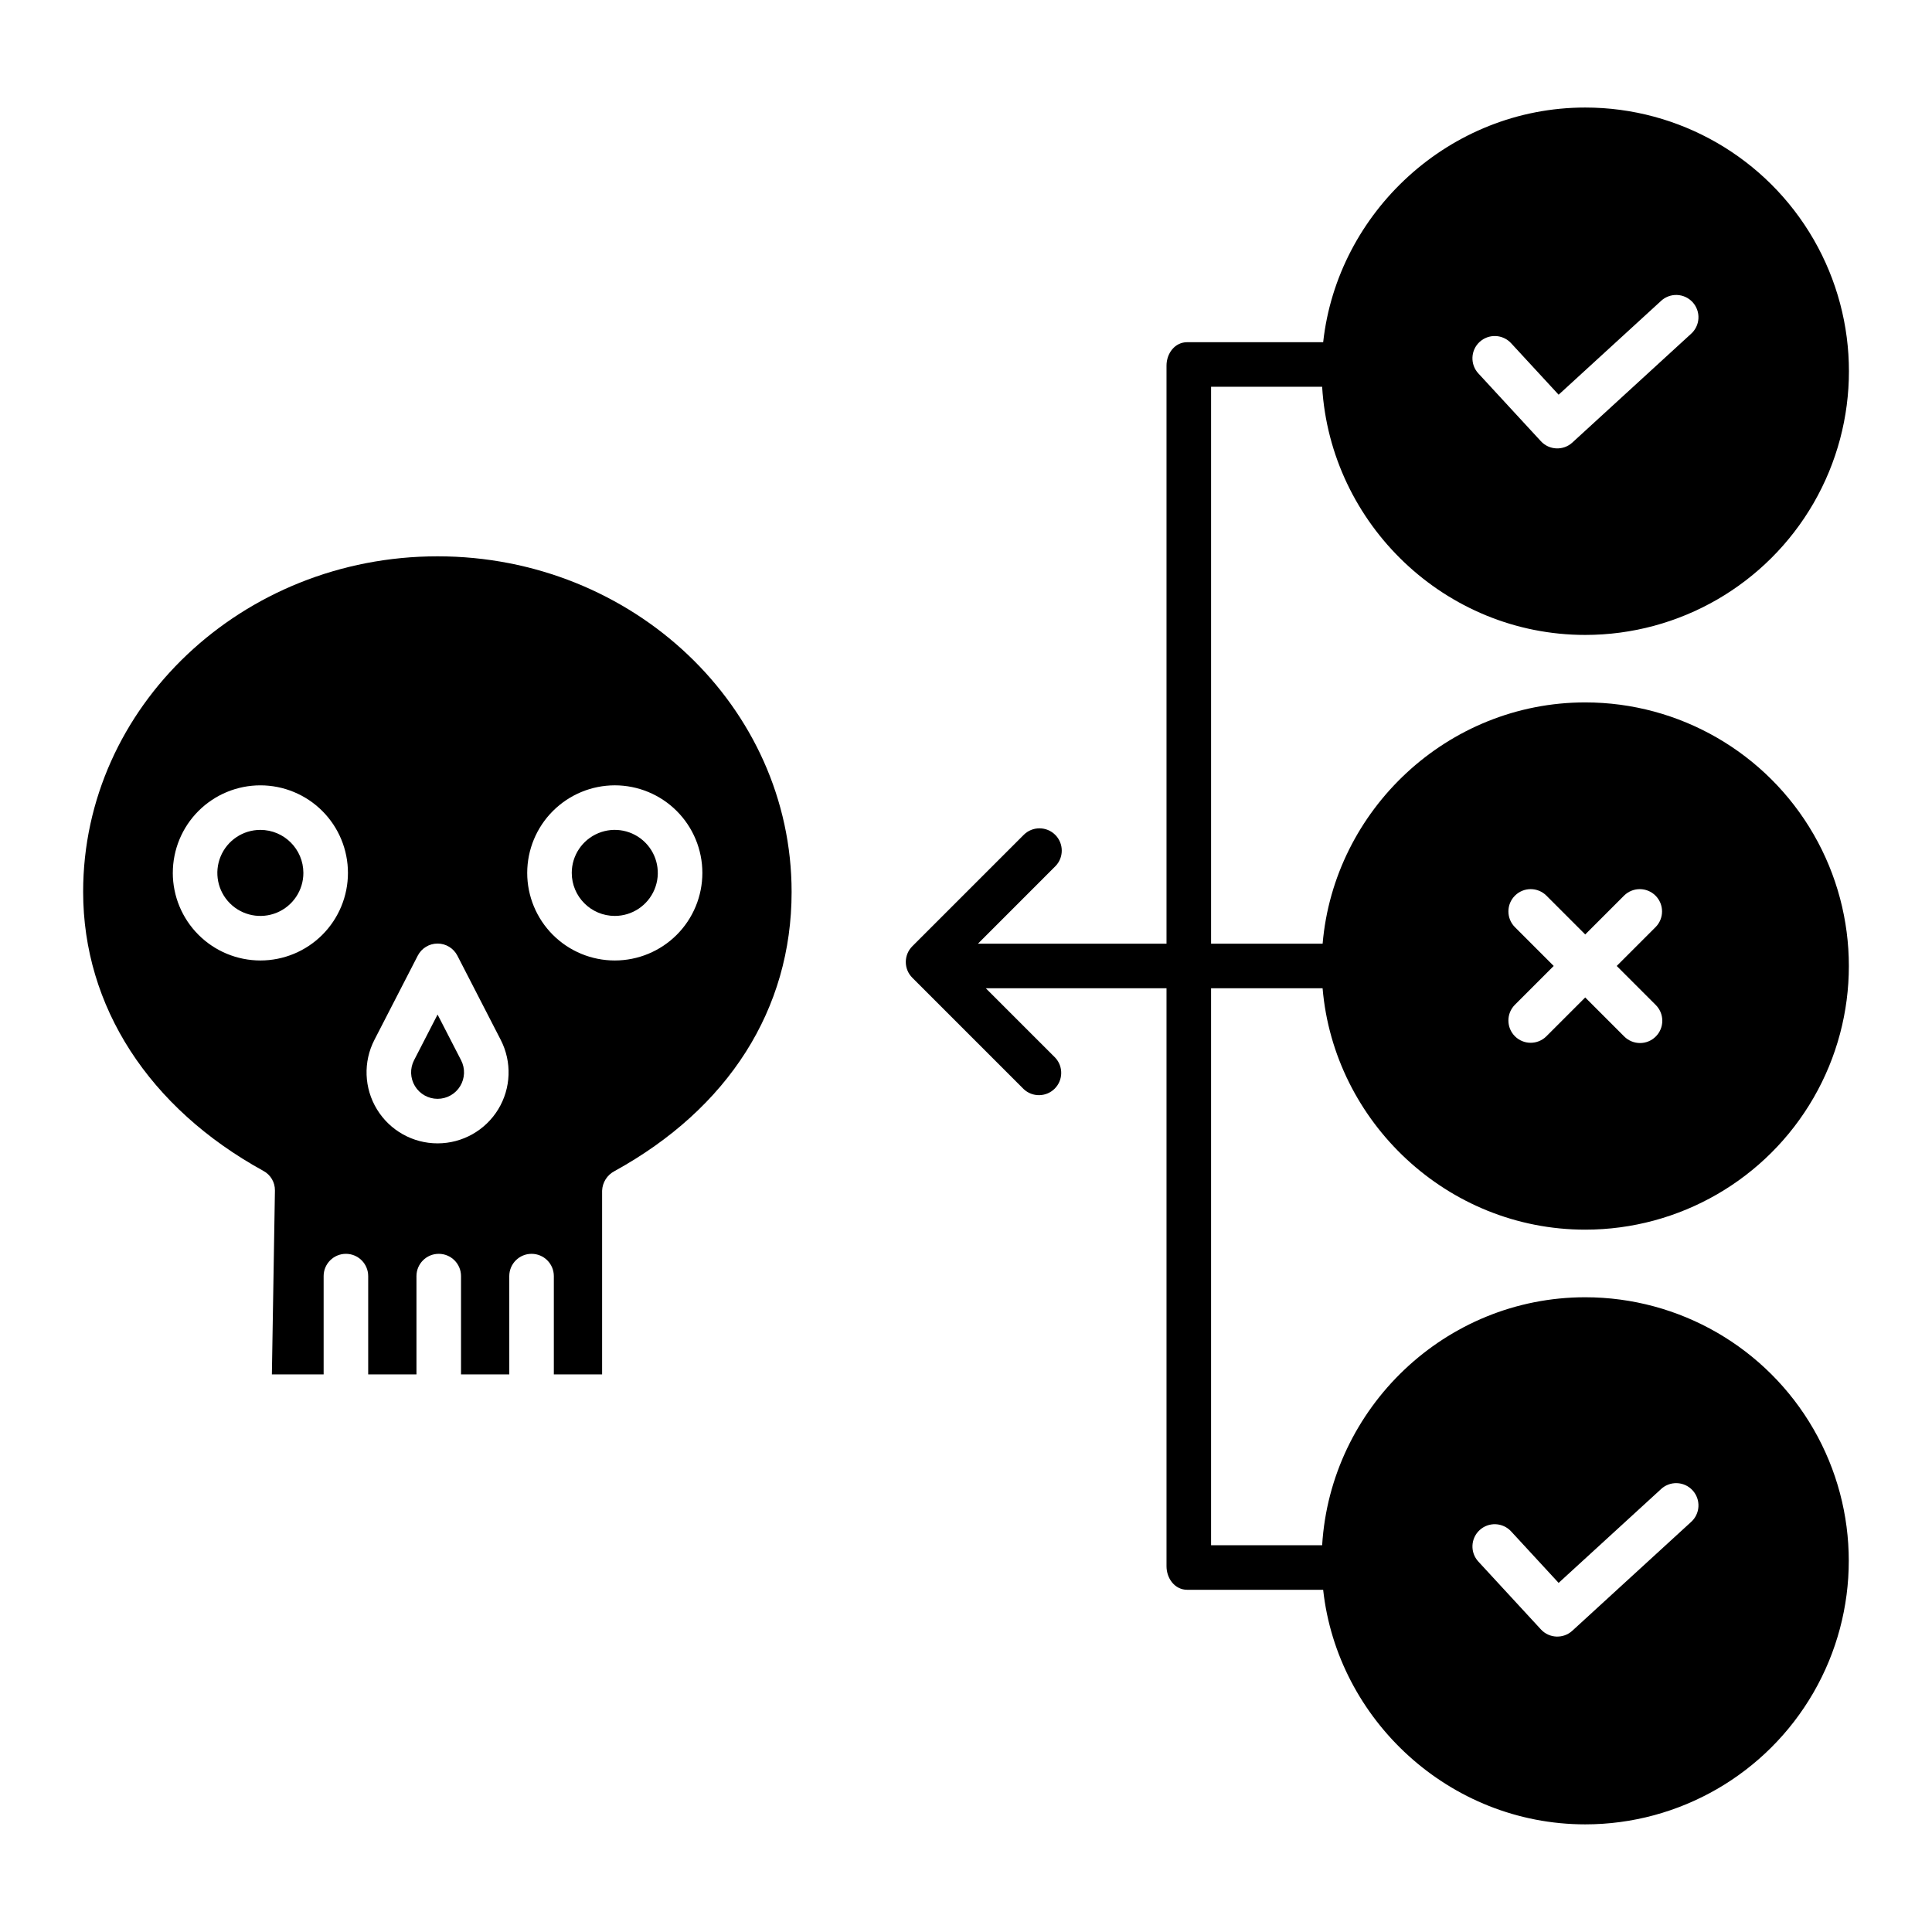
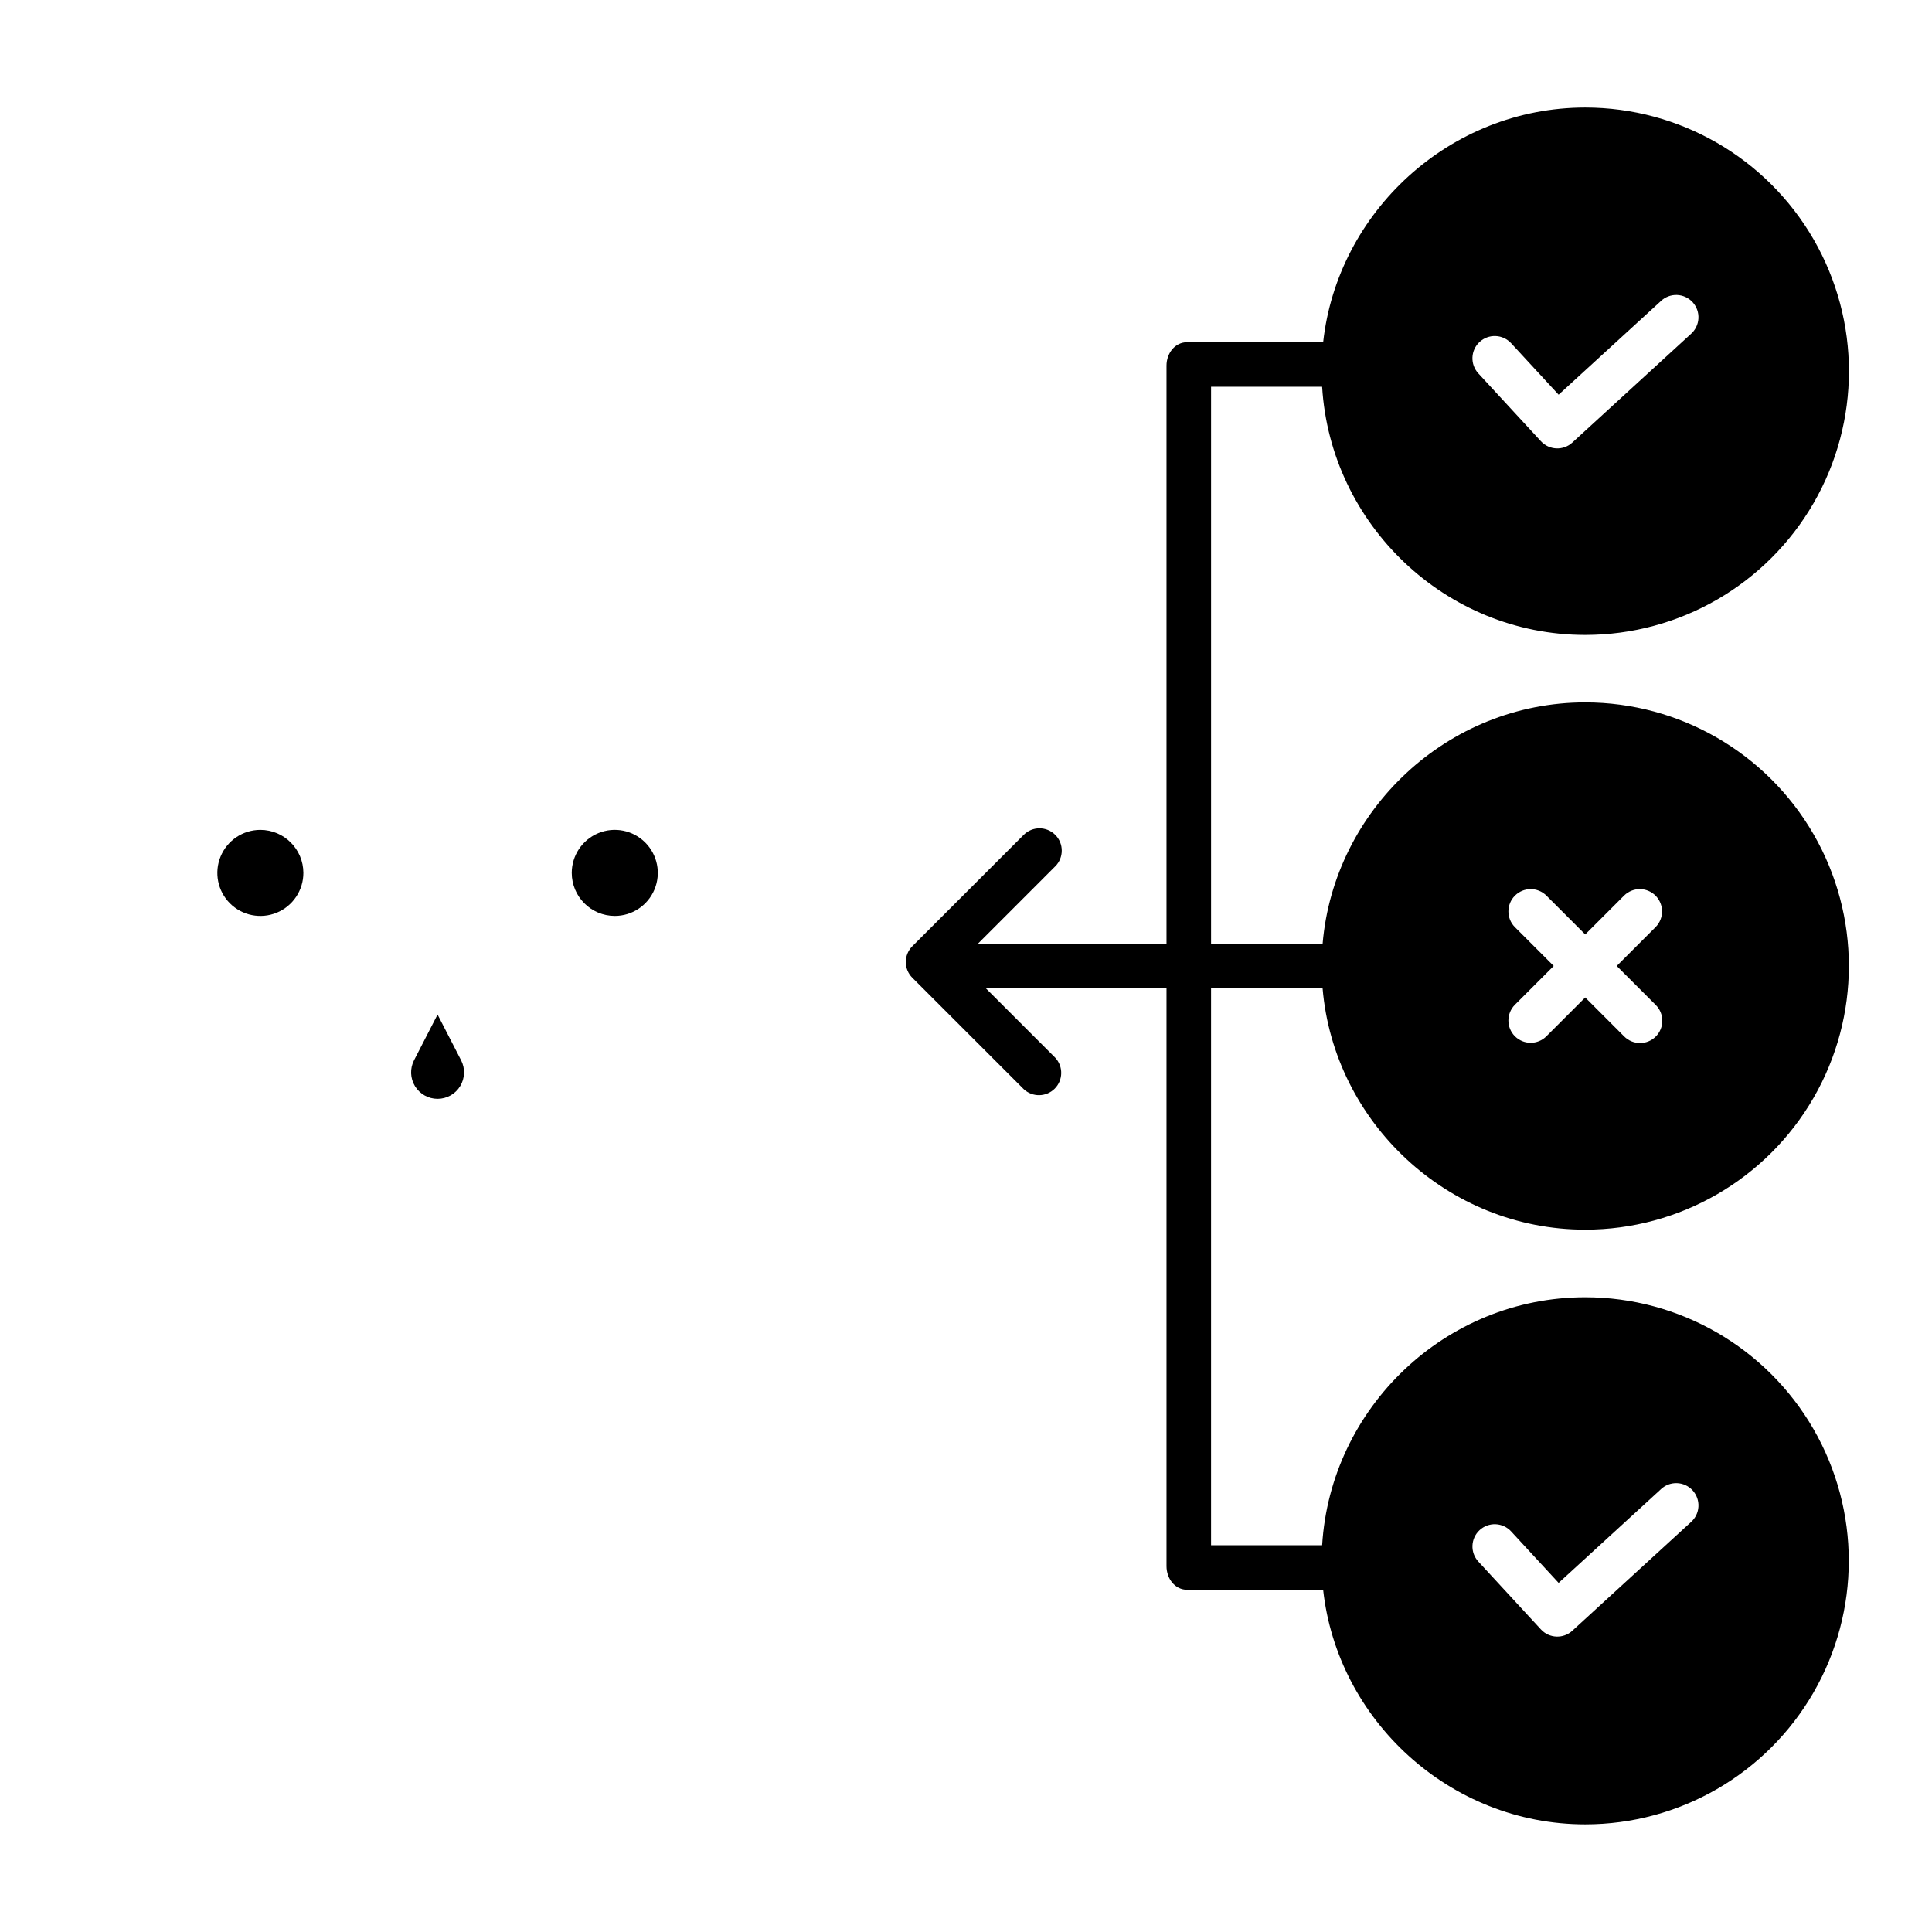
<svg xmlns="http://www.w3.org/2000/svg" fill="#000000" width="800px" height="800px" version="1.1" viewBox="144 144 512 512">
  <g>
    <path d="m494.38 246.49c2.203 36.406 32.625 65.773 69.723 65.773 24.965 0 48.035-13.32 60.52-34.941 12.484-21.621 12.484-48.262 0-69.883-12.484-21.621-35.555-34.941-60.52-34.941-35.969 0-65.668 27.75-69.449 62.188h-36.039c-3.258 0-5.477 2.949-5.477 6.215v153.19h-49.977l20.48-20.492 0.004 0.004c2.309-2.309 2.309-6.047 0.004-8.355-2.305-2.305-6.047-2.309-8.352-0.004l-29.52 29.52c-2.309 2.309-2.309 6.047 0 8.352l29.52 29.52c2.324 2.176 5.953 2.117 8.207-0.133 2.25-2.25 2.312-5.883 0.141-8.207l-18.398-18.395h47.891v153.16c0 3.262 2.215 6.25 5.477 6.25h36.035c3.769 34.441 33.473 62.164 69.453 62.164 24.953 0 48.008-13.312 60.484-34.922 12.477-21.609 12.477-48.234 0-69.844-12.477-21.609-35.531-34.922-60.484-34.922-37.086 0-67.504 29.305-69.719 65.711l-29.438 0.004v-147.6h29.555c3.004 35.426 33.062 63.969 69.598 63.969h0.004c24.961 0 48.023-13.316 60.504-34.93 12.48-21.617 12.48-48.25 0-69.867-12.48-21.613-35.543-34.93-60.504-34.93-36.527 0-66.578 28.523-69.594 63.949h-29.562v-147.6zm41.734-11.875c1.152-1.062 2.676-1.621 4.242-1.559 1.562 0.062 3.039 0.746 4.102 1.898l12.594 13.648 27.055-24.777h-0.004c1.148-1.105 2.691-1.703 4.285-1.656 1.59 0.051 3.098 0.742 4.172 1.914 1.074 1.176 1.633 2.738 1.539 4.328-0.09 1.59-0.82 3.074-2.023 4.121l-31.391 28.754c-2.398 2.195-6.125 2.039-8.328-0.352l-16.582-17.977c-2.211-2.398-2.059-6.133 0.34-8.344zm0 314.88c1.152-1.062 2.676-1.625 4.242-1.559 1.562 0.062 3.039 0.742 4.102 1.895l12.594 13.652 27.055-24.777-0.004-0.004c1.148-1.105 2.691-1.703 4.285-1.652 1.59 0.047 3.098 0.738 4.172 1.914 1.074 1.176 1.633 2.734 1.539 4.324-0.09 1.594-0.82 3.078-2.023 4.121l-31.391 28.754c-2.398 2.199-6.125 2.043-8.328-0.352l-16.578-17.977c-2.211-2.394-2.062-6.129 0.336-8.34zm9.324-159.82c-2.273-2.309-2.258-6.023 0.035-8.316 2.289-2.293 6.004-2.305 8.312-0.035l10.316 10.316 10.316-10.316c2.309-2.269 6.023-2.258 8.312 0.035 2.293 2.293 2.309 6.008 0.035 8.316l-10.316 10.316 10.312 10.312h0.004c1.121 1.105 1.754 2.609 1.762 4.184 0.008 1.574-0.613 3.086-1.727 4.199-1.113 1.113-2.625 1.738-4.199 1.73-1.574-0.008-3.082-0.641-4.188-1.762l-10.316-10.316-10.316 10.316h0.004c-2.312 2.273-6.023 2.258-8.316-0.035-2.289-2.293-2.305-6.004-0.031-8.316l10.312-10.312z" />
    <path d="m259.96 435.2c2.445 0 4.715-1.273 5.988-3.359 1.273-2.09 1.367-4.688 0.246-6.863l-6.234-12.113-6.234 12.113c-1.121 2.176-1.027 4.773 0.246 6.863 1.273 2.086 3.543 3.359 5.988 3.359z" />
    <path d="m213 363.93c-4.609 0-8.77 2.777-10.531 7.039-1.766 4.258-0.793 9.164 2.469 12.426 3.262 3.258 8.164 4.234 12.426 2.469 4.262-1.766 7.039-5.922 7.035-10.531-0.008-6.293-5.106-11.395-11.398-11.402z" />
    <path d="m306.92 386.73c4.613 0 8.77-2.777 10.535-7.035 1.766-4.262 0.789-9.164-2.473-12.426-3.258-3.262-8.164-4.238-12.422-2.473-4.262 1.766-7.039 5.922-7.039 10.535 0.008 6.293 5.106 11.391 11.398 11.398z" />
-     <path d="m216.86 459.49-0.809 48.746h13.715v-26.055c0-3.258 2.644-5.902 5.906-5.902 3.258 0 5.902 2.644 5.902 5.902v26.055h12.793v-26.055c0-3.258 2.641-5.902 5.902-5.902s5.906 2.644 5.906 5.902v26.055h12.793l-0.004-26.055c0-3.258 2.644-5.902 5.906-5.902 3.262 0 5.902 2.644 5.902 5.902v26.055h12.793v-48.688c0.082-2.184 1.328-4.16 3.262-5.176 30.207-16.609 46.957-42.898 46.957-73.996 0-49.039-42.035-88.945-93.824-88.945-51.789 0-93.926 39.875-93.926 88.914 0 30.336 17.41 57.27 47.762 73.953v0.004c1.914 1.02 3.094 3.023 3.062 5.188zm90.062-107.37c6.156 0 12.059 2.445 16.414 6.801 4.352 4.352 6.797 10.254 6.797 16.41s-2.445 12.059-6.797 16.41c-4.356 4.352-10.258 6.797-16.414 6.797-6.152 0-12.059-2.445-16.41-6.797-4.352-4.352-6.797-10.258-6.797-16.41 0.008-6.156 2.453-12.055 6.805-16.402 4.352-4.352 10.25-6.801 16.402-6.809zm-63.695 67.449 11.484-22.312c1.012-1.969 3.039-3.203 5.25-3.203 2.211 0 4.238 1.234 5.25 3.203l11.484 22.312c3.004 5.832 2.75 12.812-0.664 18.414-3.418 5.602-9.508 9.02-16.07 9.02s-12.648-3.418-16.066-9.02c-3.418-5.602-3.672-12.582-0.668-18.414zm-53.43-44.238c0-6.156 2.445-12.059 6.797-16.41 4.352-4.352 10.254-6.797 16.41-6.797s12.059 2.445 16.41 6.797c4.352 4.352 6.797 10.254 6.797 16.41s-2.445 12.059-6.797 16.41c-4.352 4.352-10.254 6.797-16.41 6.797-6.152-0.004-12.055-2.453-16.406-6.805-4.352-4.352-6.797-10.25-6.805-16.402z" />
  </g>
</svg>